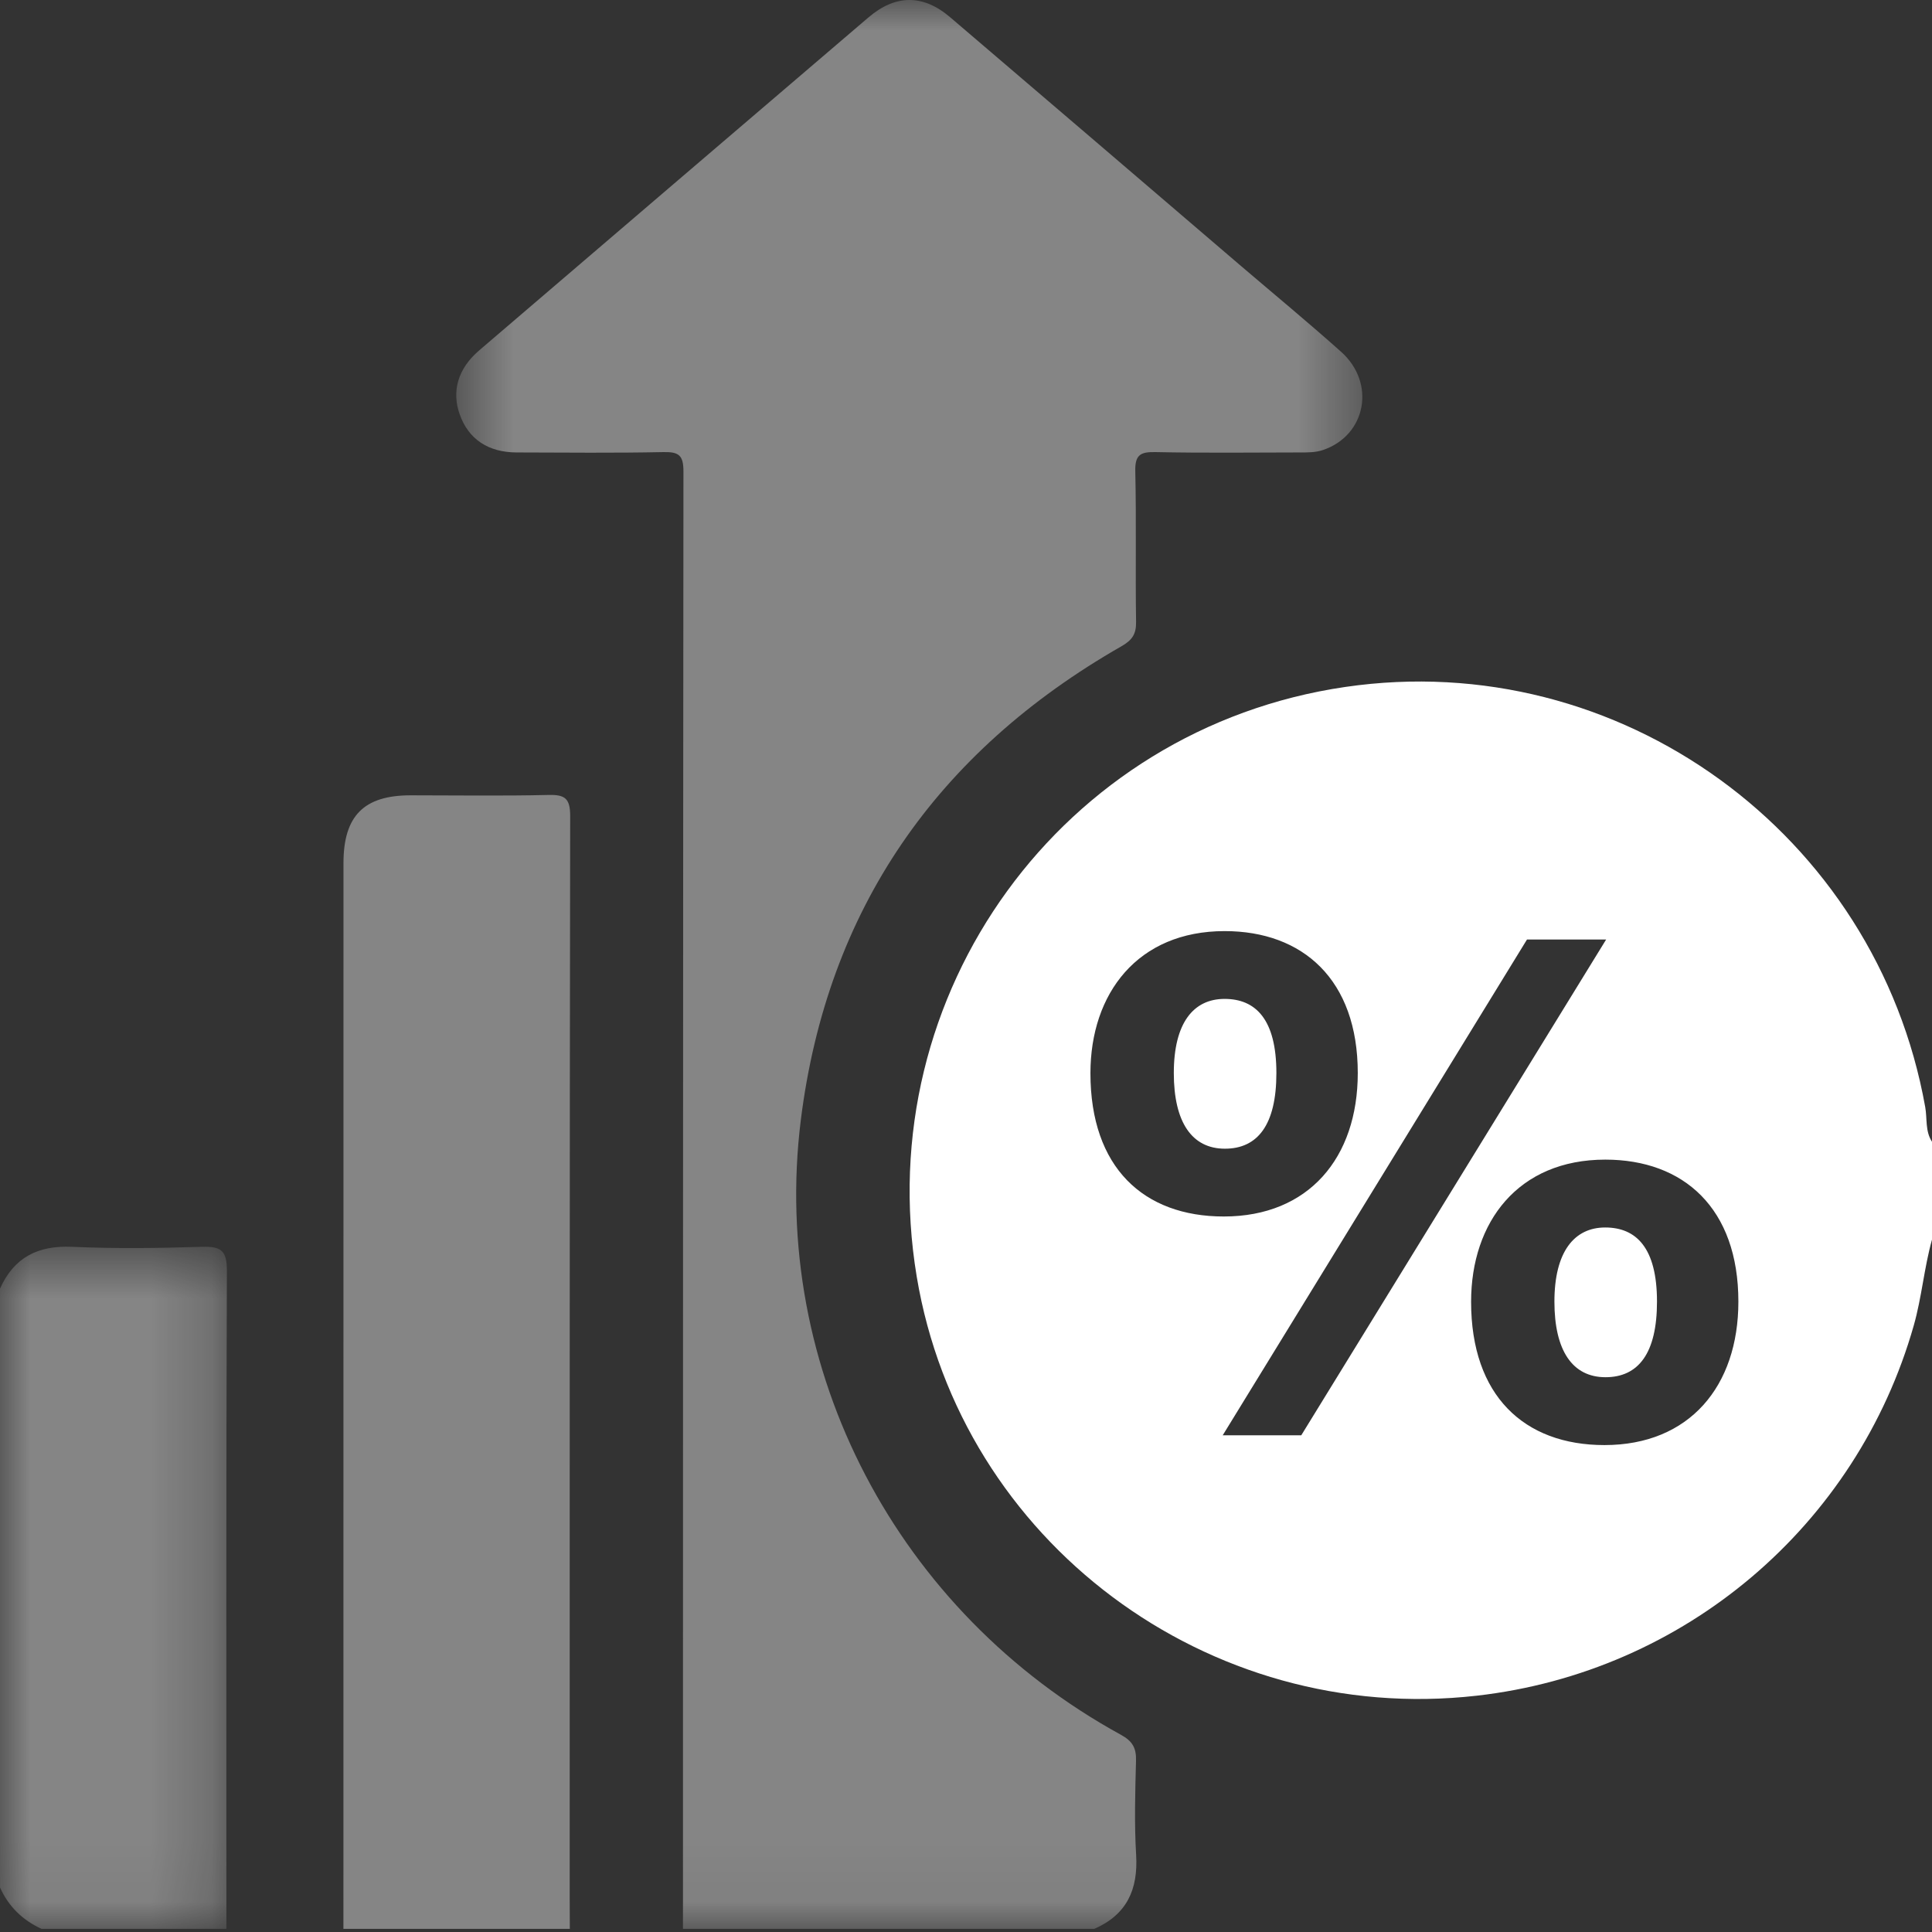
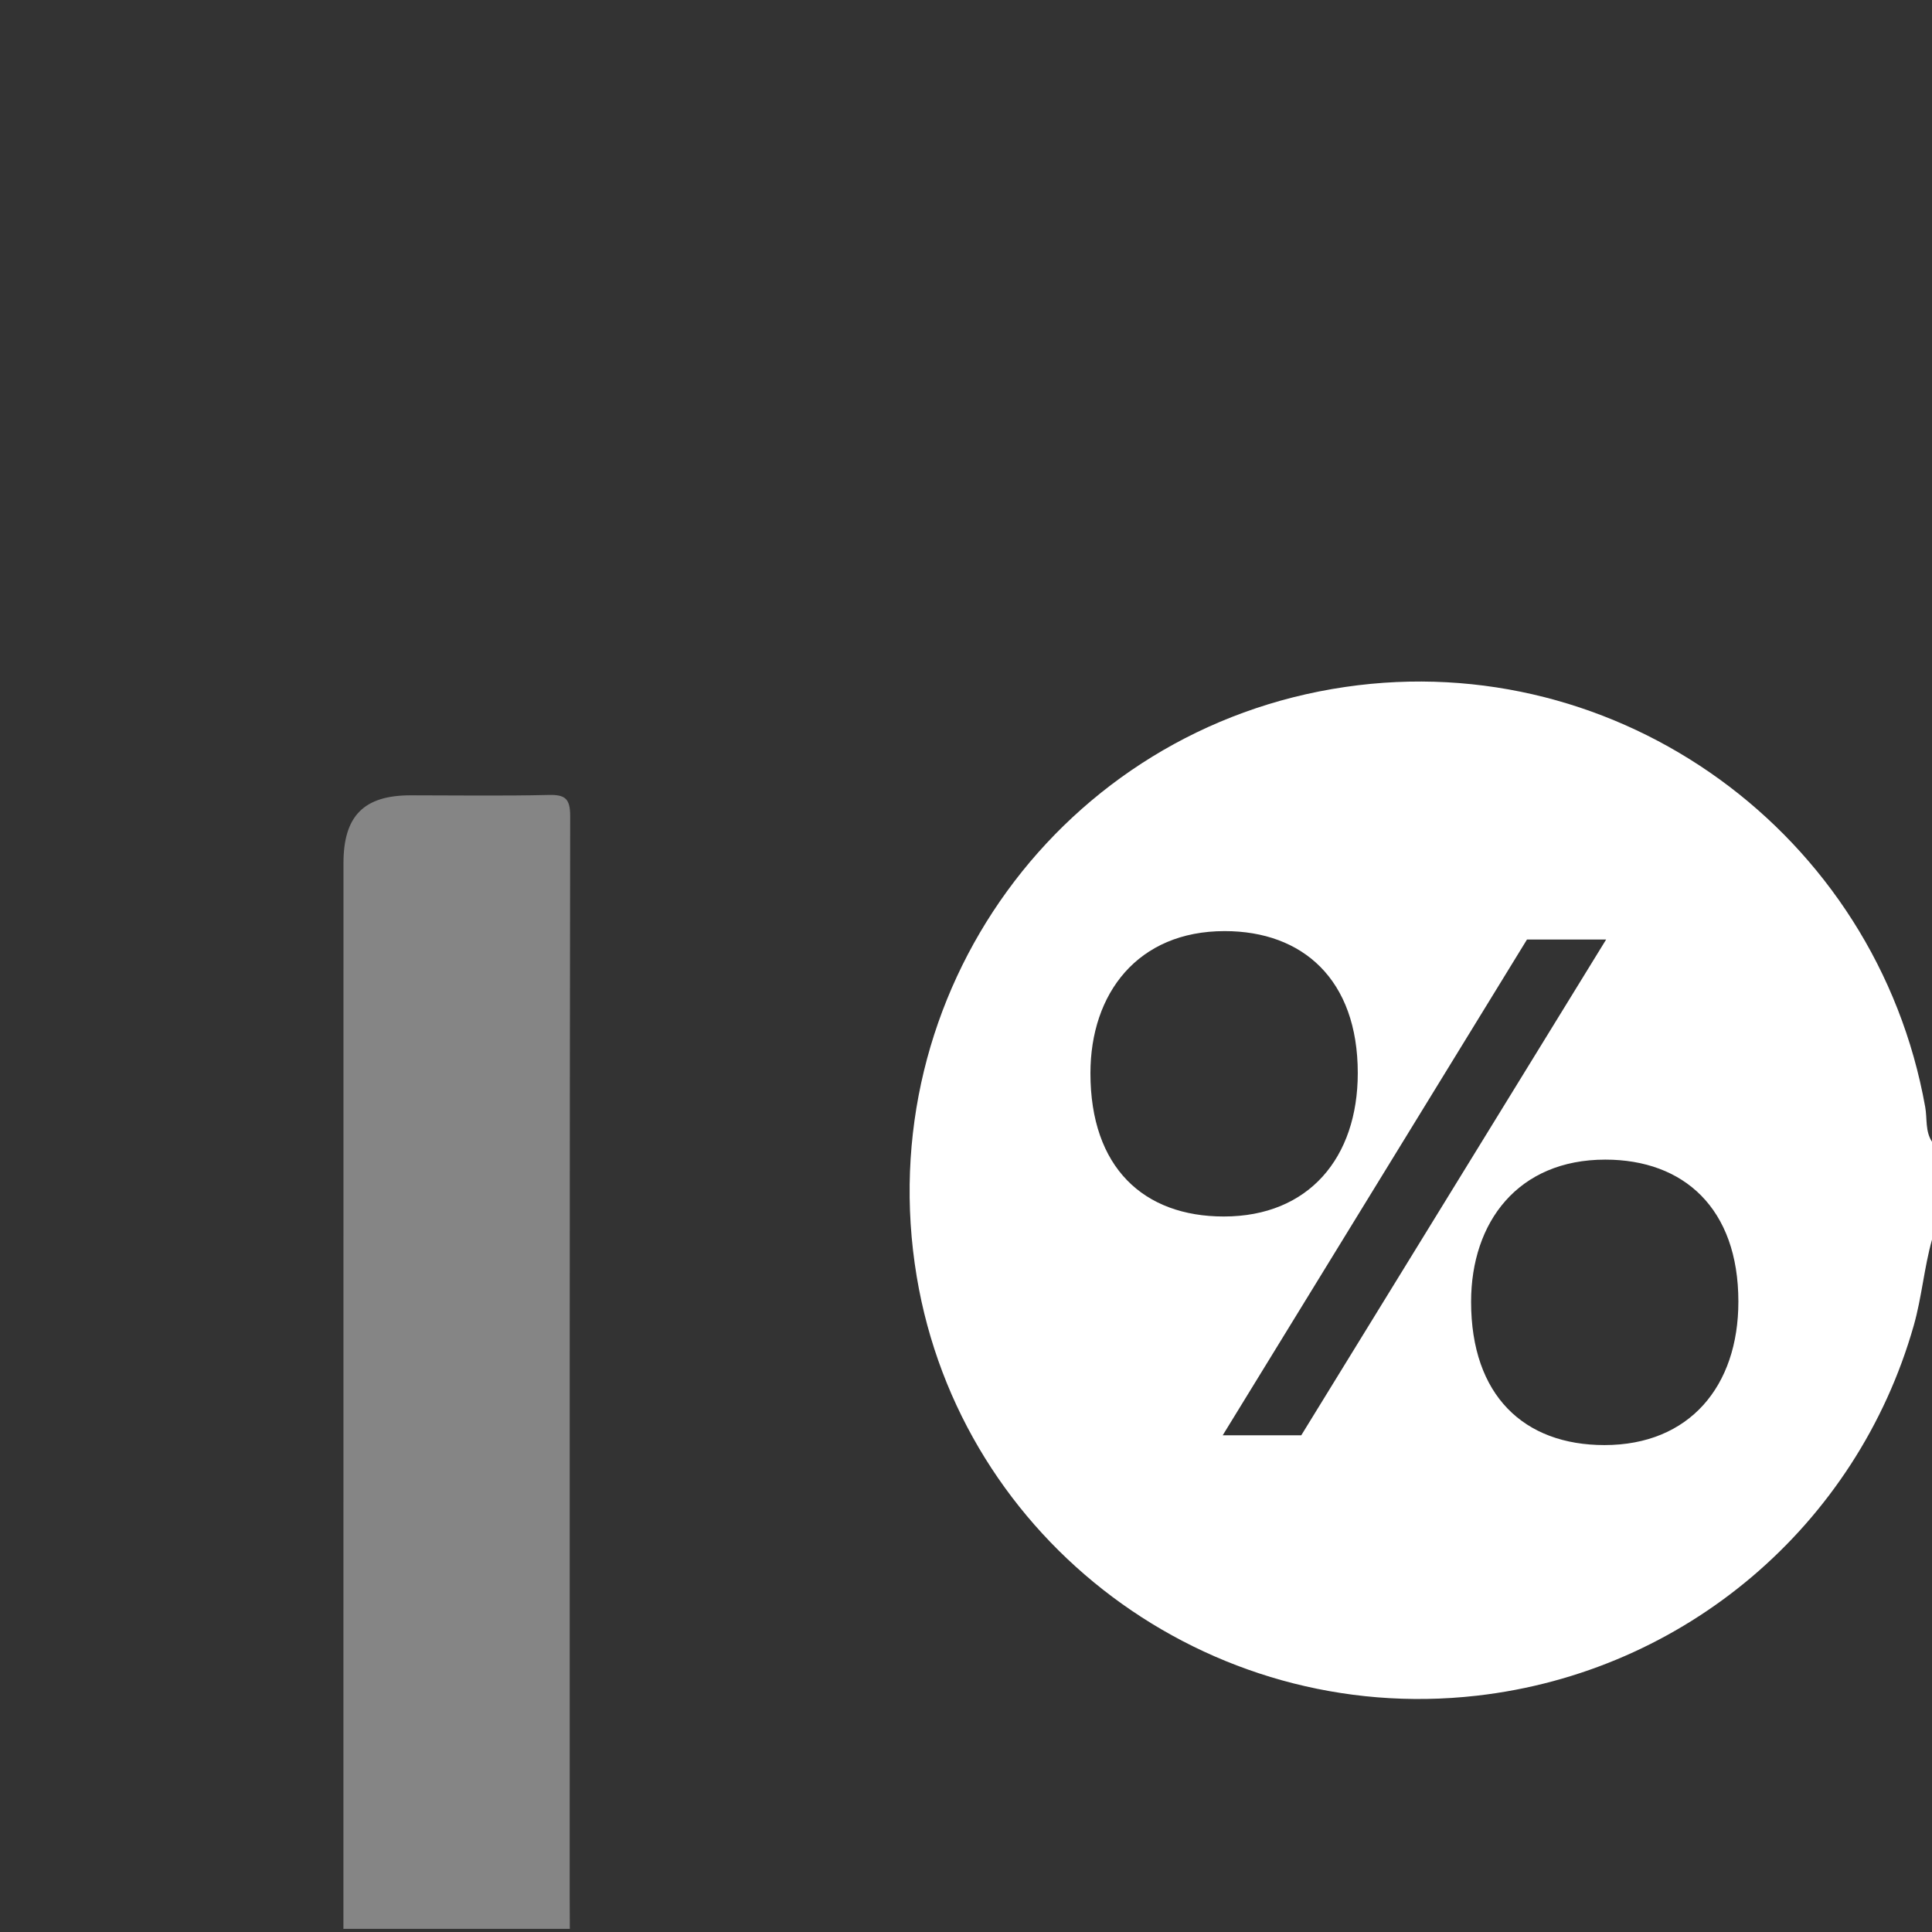
<svg xmlns="http://www.w3.org/2000/svg" width="32" height="32" viewBox="0 0 32 32" fill="none">
  <rect x="0" y="0" width="32" height="32" fill="#333333" stroke="none" />
  <mask id="mask0_192_18274" style="mask-type:alpha" maskUnits="userSpaceOnUse" x="7" y="0" width="16" height="32">
-     <path fill-rule="evenodd" clip-rule="evenodd" d="M7.557 0H22.564V31.948H7.557V0Z" fill="white" />
+     <path fill-rule="evenodd" clip-rule="evenodd" d="M7.557 0V31.948H7.557V0Z" fill="white" />
  </mask>
  <g mask="url(#mask0_192_18274)">
-     <path fill-rule="evenodd" clip-rule="evenodd" d="M11.312 31.948C11.313 23.901 11.312 15.855 11.32 7.808C11.32 7.543 11.246 7.483 10.991 7.488C10.179 7.505 9.366 7.496 8.554 7.494C8.085 7.492 7.76 7.273 7.615 6.866C7.477 6.482 7.584 6.106 7.934 5.806C10.084 3.965 12.234 2.126 14.386 0.287C14.833 -0.094 15.29 -0.097 15.738 0.286C17.345 1.656 18.948 3.031 20.553 4.404C21.107 4.877 21.669 5.341 22.212 5.826C22.795 6.345 22.627 7.213 21.912 7.454C21.789 7.495 21.666 7.494 21.542 7.494C20.74 7.495 19.937 7.505 19.136 7.488C18.884 7.483 18.798 7.537 18.804 7.806C18.823 8.638 18.804 9.47 18.817 10.301C18.82 10.506 18.751 10.603 18.572 10.706C15.518 12.453 13.7 15.061 13.264 18.552C12.748 22.691 14.869 26.708 18.565 28.733C18.761 28.84 18.822 28.955 18.816 29.166C18.802 29.685 18.787 30.206 18.818 30.724C18.852 31.297 18.663 31.713 18.125 31.948H11.312Z" fill="white" fill-opacity="0.4" />
-   </g>
+     </g>
  <path fill-rule="evenodd" clip-rule="evenodd" d="M5.688 31.948C5.688 26.064 5.688 20.18 5.689 14.297C5.689 13.514 6.026 13.173 6.801 13.173C7.561 13.173 8.322 13.185 9.082 13.167C9.358 13.16 9.444 13.223 9.444 13.517C9.434 19.494 9.436 25.472 9.436 31.449C9.436 31.615 9.437 31.781 9.438 31.948H5.688Z" fill="white" fill-opacity="0.4" />
  <mask id="mask1_192_18274" style="mask-type:alpha" maskUnits="userSpaceOnUse" x="0" y="20" width="4" height="12">
    <path fill-rule="evenodd" clip-rule="evenodd" d="M0 20.649H3.758V31.948H0V20.649Z" fill="white" />
  </mask>
  <g mask="url(#mask1_192_18274)">
-     <path fill-rule="evenodd" clip-rule="evenodd" d="M0 21.344C0.231 20.827 0.626 20.626 1.193 20.651C1.909 20.683 2.628 20.674 3.345 20.651C3.657 20.642 3.759 20.708 3.758 21.047C3.744 24.68 3.75 28.314 3.75 31.948H0.688C0.373 31.804 0.142 31.578 0 31.262V21.344Z" fill="white" fill-opacity="0.4" />
-   </g>
-   <path fill-rule="evenodd" clip-rule="evenodd" d="M26.587 20.331C26.076 20.331 25.746 20.731 25.746 21.559C25.746 22.369 26.044 22.811 26.592 22.811C27.134 22.811 27.445 22.419 27.445 21.559C27.445 20.668 27.101 20.331 26.587 20.331Z" fill="white" />
-   <path fill-rule="evenodd" clip-rule="evenodd" d="M21.141 17.773C21.141 16.881 20.796 16.545 20.283 16.545C19.769 16.545 19.442 16.94 19.442 17.773C19.442 18.585 19.74 19.026 20.288 19.026C20.829 19.026 21.141 18.634 21.141 17.773Z" fill="white" />
+     </g>
  <path fill-rule="evenodd" clip-rule="evenodd" d="M26.575 23.935C25.243 23.935 24.366 23.115 24.366 21.562C24.366 20.24 25.145 19.207 26.589 19.207C27.885 19.207 28.793 20.011 28.793 21.559C28.793 22.96 27.982 23.935 26.575 23.935ZM21.553 23.773H20.252L25.292 15.561H26.603L21.553 23.773ZM18.061 17.776C18.061 16.455 18.843 15.422 20.284 15.422C21.578 15.422 22.489 16.225 22.489 17.773C22.489 19.176 21.676 20.149 20.27 20.149C18.941 20.149 18.061 19.337 18.061 17.776ZM31.888 18.338C31.079 13.805 26.819 10.714 22.282 11.378C17.593 12.063 14.402 16.454 15.184 21.146C15.915 25.531 20.006 28.592 24.46 28.086C27.902 27.695 30.755 25.272 31.698 21.954C31.831 21.485 31.869 21 32 20.532V18.911C31.885 18.736 31.922 18.529 31.888 18.338Z" fill="white" />
</svg>